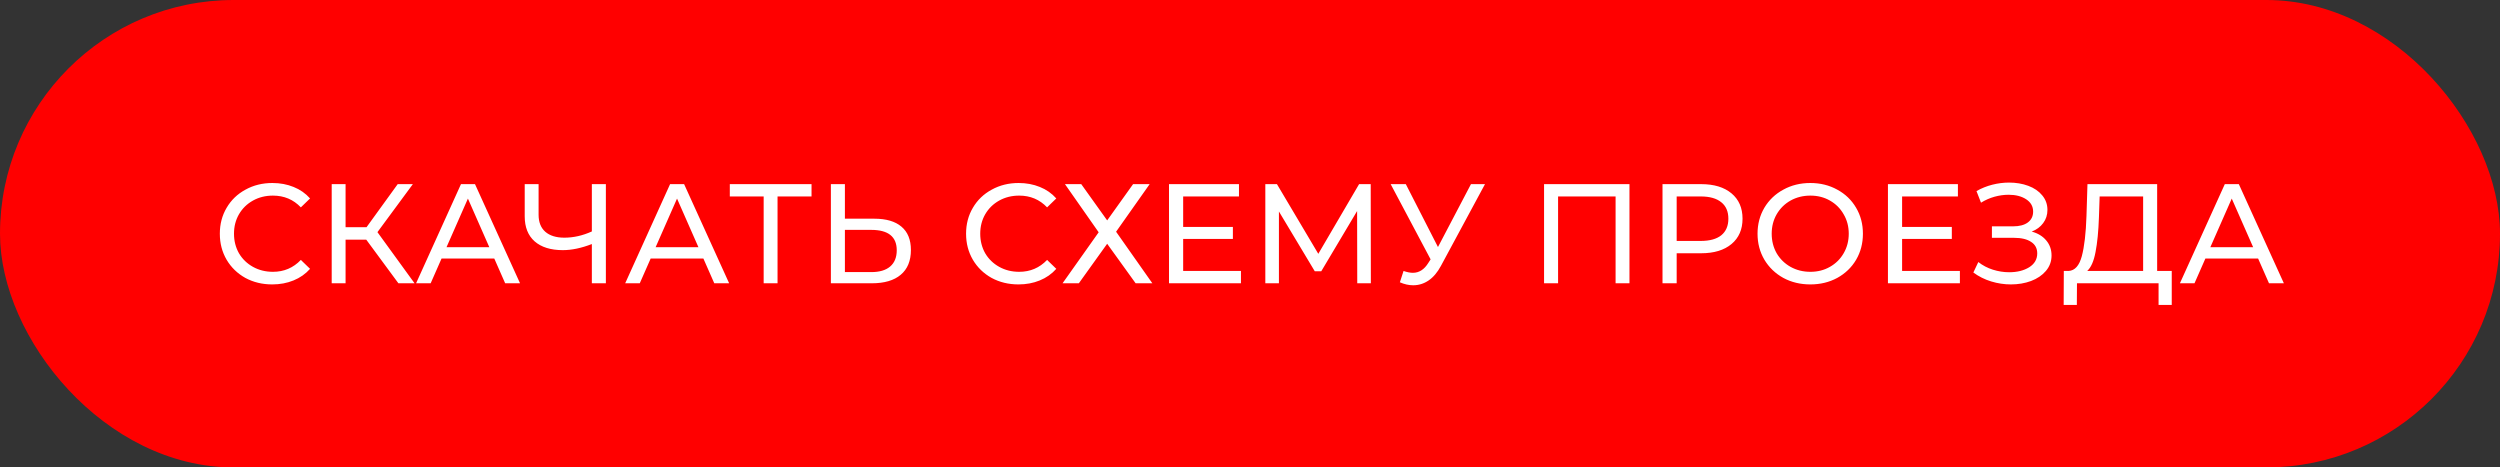
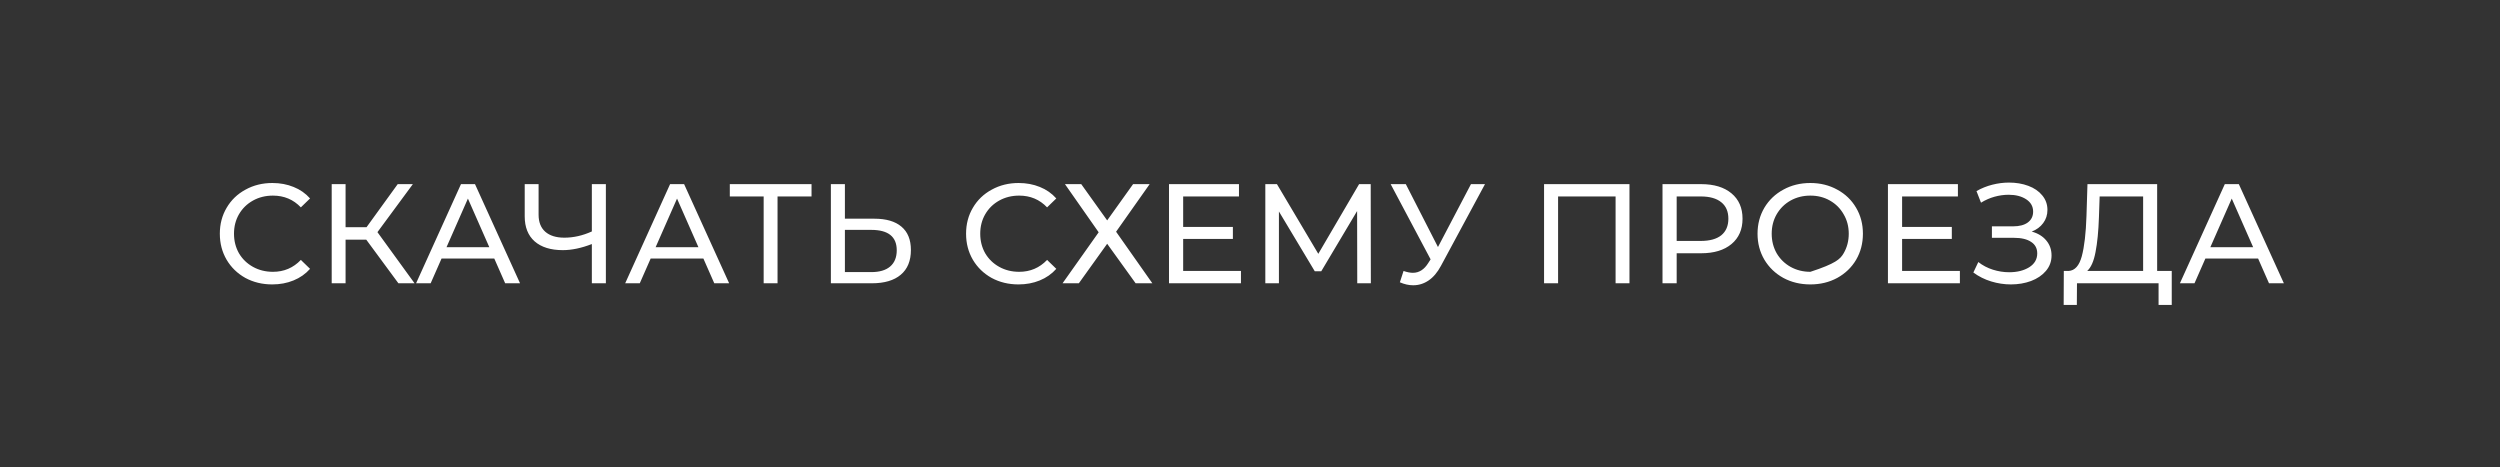
<svg xmlns="http://www.w3.org/2000/svg" width="353" height="66" viewBox="0 0 353 66" fill="none">
  <rect x="0" y="0" width="353" height="66" fill="#333333" stroke="none" />
-   <rect width="353" height="66" rx="33" fill="#FF0000" />
-   <path d="M38.44 40.16C37.04 40.16 35.773 39.853 34.64 39.24C33.52 38.613 32.64 37.76 32 36.68C31.36 35.587 31.04 34.36 31.04 33C31.04 31.64 31.36 30.42 32 29.34C32.64 28.247 33.527 27.393 34.66 26.78C35.793 26.153 37.06 25.84 38.46 25.84C39.553 25.84 40.553 26.027 41.46 26.4C42.367 26.76 43.14 27.3 43.78 28.02L42.48 29.28C41.427 28.173 40.113 27.62 38.54 27.62C37.5 27.62 36.56 27.853 35.72 28.32C34.88 28.787 34.22 29.433 33.74 30.26C33.273 31.073 33.04 31.987 33.04 33C33.04 34.013 33.273 34.933 33.74 35.76C34.22 36.573 34.88 37.213 35.72 37.68C36.56 38.147 37.5 38.38 38.54 38.38C40.1 38.38 41.413 37.82 42.48 36.7L43.78 37.96C43.14 38.68 42.36 39.227 41.44 39.6C40.533 39.973 39.533 40.16 38.44 40.16ZM51.715 33.84H48.795V40H46.836V26H48.795V32.08H51.755L56.156 26H58.295L53.295 32.78L58.535 40H56.255L51.715 33.84ZM69.79 36.5H62.35L60.81 40H58.75L65.09 26H67.07L73.43 40H71.33L69.79 36.5ZM69.09 34.9L66.07 28.04L63.05 34.9H69.09ZM85.549 26V40H83.569V34.46C82.089 35.033 80.723 35.32 79.469 35.32C77.763 35.32 76.436 34.907 75.489 34.08C74.556 33.253 74.089 32.073 74.089 30.54V26H76.049V30.32C76.049 31.36 76.363 32.16 76.989 32.72C77.629 33.28 78.529 33.56 79.689 33.56C80.983 33.56 82.276 33.267 83.569 32.68V26H85.549ZM99.316 36.5H91.876L90.336 40H88.276L94.616 26H96.596L102.956 40H100.856L99.316 36.5ZM98.616 34.9L95.596 28.04L92.576 34.9H98.616ZM114.589 27.74H109.789V40H107.829V27.74H103.049V26H114.589V27.74ZM123.46 30.88C125.127 30.88 126.4 31.253 127.28 32C128.173 32.747 128.62 33.847 128.62 35.3C128.62 36.833 128.14 38 127.18 38.8C126.233 39.6 124.873 40 123.1 40H117.32V26H119.3V30.88H123.46ZM123.02 38.42C124.18 38.42 125.067 38.16 125.68 37.64C126.307 37.107 126.62 36.34 126.62 35.34C126.62 33.42 125.42 32.46 123.02 32.46H119.3V38.42H123.02ZM143.809 40.16C142.409 40.16 141.142 39.853 140.009 39.24C138.889 38.613 138.009 37.76 137.369 36.68C136.729 35.587 136.409 34.36 136.409 33C136.409 31.64 136.729 30.42 137.369 29.34C138.009 28.247 138.895 27.393 140.029 26.78C141.162 26.153 142.429 25.84 143.829 25.84C144.922 25.84 145.922 26.027 146.829 26.4C147.735 26.76 148.509 27.3 149.149 28.02L147.849 29.28C146.795 28.173 145.482 27.62 143.909 27.62C142.869 27.62 141.929 27.853 141.089 28.32C140.249 28.787 139.589 29.433 139.109 30.26C138.642 31.073 138.409 31.987 138.409 33C138.409 34.013 138.642 34.933 139.109 35.76C139.589 36.573 140.249 37.213 141.089 37.68C141.929 38.147 142.869 38.38 143.909 38.38C145.469 38.38 146.782 37.82 147.849 36.7L149.149 37.96C148.509 38.68 147.729 39.227 146.809 39.6C145.902 39.973 144.902 40.16 143.809 40.16ZM152.672 26L156.332 31.12L159.992 26H162.332L157.592 32.72L162.712 40H160.352L156.332 34.42L152.332 40H150.032L155.132 32.8L150.372 26H152.672ZM175.223 38.26V40H165.063V26H174.943V27.74H167.063V32.04H174.083V33.74H167.063V38.26H175.223ZM191.644 40L191.624 29.8L186.564 38.3H185.644L180.584 29.86V40H178.664V26H180.304L186.144 35.84L191.904 26H193.544L193.564 40H191.644ZM209.681 26L203.461 37.54C202.968 38.46 202.388 39.147 201.721 39.6C201.055 40.053 200.328 40.28 199.541 40.28C198.928 40.28 198.301 40.14 197.661 39.86L198.181 38.26C198.675 38.433 199.115 38.52 199.501 38.52C200.381 38.52 201.108 38.053 201.681 37.12L202.001 36.62L196.361 26H198.501L203.041 34.88L207.701 26H209.681ZM230.081 26V40H228.121V27.74H220.001V40H218.021V26H230.081ZM240.206 26C242.02 26 243.446 26.433 244.486 27.3C245.526 28.167 246.046 29.36 246.046 30.88C246.046 32.4 245.526 33.593 244.486 34.46C243.446 35.327 242.02 35.76 240.206 35.76H236.746V40H234.746V26H240.206ZM240.146 34.02C241.413 34.02 242.38 33.753 243.046 33.22C243.713 32.673 244.046 31.893 244.046 30.88C244.046 29.867 243.713 29.093 243.046 28.56C242.38 28.013 241.413 27.74 240.146 27.74H236.746V34.02H240.146ZM255.624 40.16C254.21 40.16 252.937 39.853 251.804 39.24C250.67 38.613 249.777 37.753 249.124 36.66C248.484 35.567 248.164 34.347 248.164 33C248.164 31.653 248.484 30.433 249.124 29.34C249.777 28.247 250.67 27.393 251.804 26.78C252.937 26.153 254.21 25.84 255.624 25.84C257.024 25.84 258.29 26.153 259.424 26.78C260.557 27.393 261.444 28.247 262.084 29.34C262.724 30.42 263.044 31.64 263.044 33C263.044 34.36 262.724 35.587 262.084 36.68C261.444 37.76 260.557 38.613 259.424 39.24C258.29 39.853 257.024 40.16 255.624 40.16ZM255.624 38.38C256.65 38.38 257.57 38.147 258.384 37.68C259.21 37.213 259.857 36.573 260.324 35.76C260.804 34.933 261.044 34.013 261.044 33C261.044 31.987 260.804 31.073 260.324 30.26C259.857 29.433 259.21 28.787 258.384 28.32C257.57 27.853 256.65 27.62 255.624 27.62C254.597 27.62 253.664 27.853 252.824 28.32C251.997 28.787 251.344 29.433 250.864 30.26C250.397 31.073 250.164 31.987 250.164 33C250.164 34.013 250.397 34.933 250.864 35.76C251.344 36.573 251.997 37.213 252.824 37.68C253.664 38.147 254.597 38.38 255.624 38.38ZM276.737 38.26V40H266.577V26H276.457V27.74H268.577V32.04H275.597V33.74H268.577V38.26H276.737ZM286.878 32.7C287.758 32.94 288.444 33.36 288.938 33.96C289.431 34.547 289.678 35.253 289.678 36.08C289.678 36.907 289.411 37.633 288.878 38.26C288.358 38.873 287.658 39.347 286.778 39.68C285.911 40 284.964 40.16 283.938 40.16C283.004 40.16 282.078 40.02 281.158 39.74C280.238 39.46 279.398 39.04 278.638 38.48L279.338 37C279.951 37.48 280.638 37.84 281.398 38.08C282.158 38.32 282.924 38.44 283.698 38.44C284.818 38.44 285.758 38.207 286.518 37.74C287.278 37.26 287.658 36.607 287.658 35.78C287.658 35.073 287.371 34.533 286.798 34.16C286.224 33.773 285.418 33.58 284.378 33.58H281.258V31.96H284.238C285.131 31.96 285.824 31.78 286.318 31.42C286.824 31.047 287.078 30.533 287.078 29.88C287.078 29.147 286.751 28.567 286.098 28.14C285.444 27.713 284.618 27.5 283.618 27.5C282.964 27.5 282.298 27.593 281.618 27.78C280.951 27.967 280.318 28.247 279.718 28.62L279.078 26.98C279.784 26.58 280.531 26.28 281.318 26.08C282.104 25.88 282.891 25.78 283.678 25.78C284.664 25.78 285.571 25.933 286.398 26.24C287.224 26.547 287.878 26.993 288.358 27.58C288.851 28.167 289.098 28.853 289.098 29.64C289.098 30.347 288.898 30.967 288.498 31.5C288.111 32.033 287.571 32.433 286.878 32.7ZM306.65 38.26V43.06H304.79V40H293.27L293.25 43.06H291.39L291.41 38.26H292.09C292.97 38.207 293.59 37.513 293.95 36.18C294.31 34.833 294.53 32.94 294.61 30.5L294.75 26H304.59V38.26H306.65ZM296.37 30.68C296.303 32.653 296.143 34.287 295.89 35.58C295.65 36.873 295.256 37.767 294.71 38.26H302.61V27.74H296.47L296.37 30.68ZM318.843 36.5H311.403L309.863 40H307.803L314.143 26H316.123L322.483 40H320.383L318.843 36.5ZM318.143 34.9L315.123 28.04L312.103 34.9H318.143Z" fill="white" />
+   <path d="M38.44 40.16C37.04 40.16 35.773 39.853 34.64 39.24C33.52 38.613 32.64 37.76 32 36.68C31.36 35.587 31.04 34.36 31.04 33C31.04 31.64 31.36 30.42 32 29.34C32.64 28.247 33.527 27.393 34.66 26.78C35.793 26.153 37.06 25.84 38.46 25.84C39.553 25.84 40.553 26.027 41.46 26.4C42.367 26.76 43.14 27.3 43.78 28.02L42.48 29.28C41.427 28.173 40.113 27.62 38.54 27.62C37.5 27.62 36.56 27.853 35.72 28.32C34.88 28.787 34.22 29.433 33.74 30.26C33.273 31.073 33.04 31.987 33.04 33C33.04 34.013 33.273 34.933 33.74 35.76C34.22 36.573 34.88 37.213 35.72 37.68C36.56 38.147 37.5 38.38 38.54 38.38C40.1 38.38 41.413 37.82 42.48 36.7L43.78 37.96C43.14 38.68 42.36 39.227 41.44 39.6C40.533 39.973 39.533 40.16 38.44 40.16ZM51.715 33.84H48.795V40H46.836V26H48.795V32.08H51.755L56.156 26H58.295L53.295 32.78L58.535 40H56.255L51.715 33.84ZM69.79 36.5H62.35L60.81 40H58.75L65.09 26H67.07L73.43 40H71.33L69.79 36.5ZM69.09 34.9L66.07 28.04L63.05 34.9H69.09ZM85.549 26V40H83.569V34.46C82.089 35.033 80.723 35.32 79.469 35.32C77.763 35.32 76.436 34.907 75.489 34.08C74.556 33.253 74.089 32.073 74.089 30.54V26H76.049V30.32C76.049 31.36 76.363 32.16 76.989 32.72C77.629 33.28 78.529 33.56 79.689 33.56C80.983 33.56 82.276 33.267 83.569 32.68V26H85.549ZM99.316 36.5H91.876L90.336 40H88.276L94.616 26H96.596L102.956 40H100.856L99.316 36.5ZM98.616 34.9L95.596 28.04L92.576 34.9H98.616ZM114.589 27.74H109.789V40H107.829V27.74H103.049V26H114.589V27.74ZM123.46 30.88C125.127 30.88 126.4 31.253 127.28 32C128.173 32.747 128.62 33.847 128.62 35.3C128.62 36.833 128.14 38 127.18 38.8C126.233 39.6 124.873 40 123.1 40H117.32V26H119.3V30.88H123.46ZM123.02 38.42C124.18 38.42 125.067 38.16 125.68 37.64C126.307 37.107 126.62 36.34 126.62 35.34C126.62 33.42 125.42 32.46 123.02 32.46H119.3V38.42H123.02ZM143.809 40.16C142.409 40.16 141.142 39.853 140.009 39.24C138.889 38.613 138.009 37.76 137.369 36.68C136.729 35.587 136.409 34.36 136.409 33C136.409 31.64 136.729 30.42 137.369 29.34C138.009 28.247 138.895 27.393 140.029 26.78C141.162 26.153 142.429 25.84 143.829 25.84C144.922 25.84 145.922 26.027 146.829 26.4C147.735 26.76 148.509 27.3 149.149 28.02L147.849 29.28C146.795 28.173 145.482 27.62 143.909 27.62C142.869 27.62 141.929 27.853 141.089 28.32C140.249 28.787 139.589 29.433 139.109 30.26C138.642 31.073 138.409 31.987 138.409 33C138.409 34.013 138.642 34.933 139.109 35.76C139.589 36.573 140.249 37.213 141.089 37.68C141.929 38.147 142.869 38.38 143.909 38.38C145.469 38.38 146.782 37.82 147.849 36.7L149.149 37.96C148.509 38.68 147.729 39.227 146.809 39.6C145.902 39.973 144.902 40.16 143.809 40.16ZM152.672 26L156.332 31.12L159.992 26H162.332L157.592 32.72L162.712 40H160.352L156.332 34.42L152.332 40H150.032L155.132 32.8L150.372 26H152.672ZM175.223 38.26V40H165.063V26H174.943V27.74H167.063V32.04H174.083V33.74H167.063V38.26H175.223ZM191.644 40L191.624 29.8L186.564 38.3H185.644L180.584 29.86V40H178.664V26H180.304L186.144 35.84L191.904 26H193.544L193.564 40H191.644ZM209.681 26L203.461 37.54C202.968 38.46 202.388 39.147 201.721 39.6C201.055 40.053 200.328 40.28 199.541 40.28C198.928 40.28 198.301 40.14 197.661 39.86L198.181 38.26C198.675 38.433 199.115 38.52 199.501 38.52C200.381 38.52 201.108 38.053 201.681 37.12L202.001 36.62L196.361 26H198.501L203.041 34.88L207.701 26H209.681ZM230.081 26V40H228.121V27.74H220.001V40H218.021V26H230.081ZM240.206 26C242.02 26 243.446 26.433 244.486 27.3C245.526 28.167 246.046 29.36 246.046 30.88C246.046 32.4 245.526 33.593 244.486 34.46C243.446 35.327 242.02 35.76 240.206 35.76H236.746V40H234.746V26H240.206ZM240.146 34.02C241.413 34.02 242.38 33.753 243.046 33.22C243.713 32.673 244.046 31.893 244.046 30.88C244.046 29.867 243.713 29.093 243.046 28.56C242.38 28.013 241.413 27.74 240.146 27.74H236.746V34.02H240.146ZM255.624 40.16C254.21 40.16 252.937 39.853 251.804 39.24C250.67 38.613 249.777 37.753 249.124 36.66C248.484 35.567 248.164 34.347 248.164 33C248.164 31.653 248.484 30.433 249.124 29.34C249.777 28.247 250.67 27.393 251.804 26.78C252.937 26.153 254.21 25.84 255.624 25.84C257.024 25.84 258.29 26.153 259.424 26.78C260.557 27.393 261.444 28.247 262.084 29.34C262.724 30.42 263.044 31.64 263.044 33C263.044 34.36 262.724 35.587 262.084 36.68C261.444 37.76 260.557 38.613 259.424 39.24C258.29 39.853 257.024 40.16 255.624 40.16ZM255.624 38.38C259.21 37.213 259.857 36.573 260.324 35.76C260.804 34.933 261.044 34.013 261.044 33C261.044 31.987 260.804 31.073 260.324 30.26C259.857 29.433 259.21 28.787 258.384 28.32C257.57 27.853 256.65 27.62 255.624 27.62C254.597 27.62 253.664 27.853 252.824 28.32C251.997 28.787 251.344 29.433 250.864 30.26C250.397 31.073 250.164 31.987 250.164 33C250.164 34.013 250.397 34.933 250.864 35.76C251.344 36.573 251.997 37.213 252.824 37.68C253.664 38.147 254.597 38.38 255.624 38.38ZM276.737 38.26V40H266.577V26H276.457V27.74H268.577V32.04H275.597V33.74H268.577V38.26H276.737ZM286.878 32.7C287.758 32.94 288.444 33.36 288.938 33.96C289.431 34.547 289.678 35.253 289.678 36.08C289.678 36.907 289.411 37.633 288.878 38.26C288.358 38.873 287.658 39.347 286.778 39.68C285.911 40 284.964 40.16 283.938 40.16C283.004 40.16 282.078 40.02 281.158 39.74C280.238 39.46 279.398 39.04 278.638 38.48L279.338 37C279.951 37.48 280.638 37.84 281.398 38.08C282.158 38.32 282.924 38.44 283.698 38.44C284.818 38.44 285.758 38.207 286.518 37.74C287.278 37.26 287.658 36.607 287.658 35.78C287.658 35.073 287.371 34.533 286.798 34.16C286.224 33.773 285.418 33.58 284.378 33.58H281.258V31.96H284.238C285.131 31.96 285.824 31.78 286.318 31.42C286.824 31.047 287.078 30.533 287.078 29.88C287.078 29.147 286.751 28.567 286.098 28.14C285.444 27.713 284.618 27.5 283.618 27.5C282.964 27.5 282.298 27.593 281.618 27.78C280.951 27.967 280.318 28.247 279.718 28.62L279.078 26.98C279.784 26.58 280.531 26.28 281.318 26.08C282.104 25.88 282.891 25.78 283.678 25.78C284.664 25.78 285.571 25.933 286.398 26.24C287.224 26.547 287.878 26.993 288.358 27.58C288.851 28.167 289.098 28.853 289.098 29.64C289.098 30.347 288.898 30.967 288.498 31.5C288.111 32.033 287.571 32.433 286.878 32.7ZM306.65 38.26V43.06H304.79V40H293.27L293.25 43.06H291.39L291.41 38.26H292.09C292.97 38.207 293.59 37.513 293.95 36.18C294.31 34.833 294.53 32.94 294.61 30.5L294.75 26H304.59V38.26H306.65ZM296.37 30.68C296.303 32.653 296.143 34.287 295.89 35.58C295.65 36.873 295.256 37.767 294.71 38.26H302.61V27.74H296.47L296.37 30.68ZM318.843 36.5H311.403L309.863 40H307.803L314.143 26H316.123L322.483 40H320.383L318.843 36.5ZM318.143 34.9L315.123 28.04L312.103 34.9H318.143Z" fill="white" />
</svg>